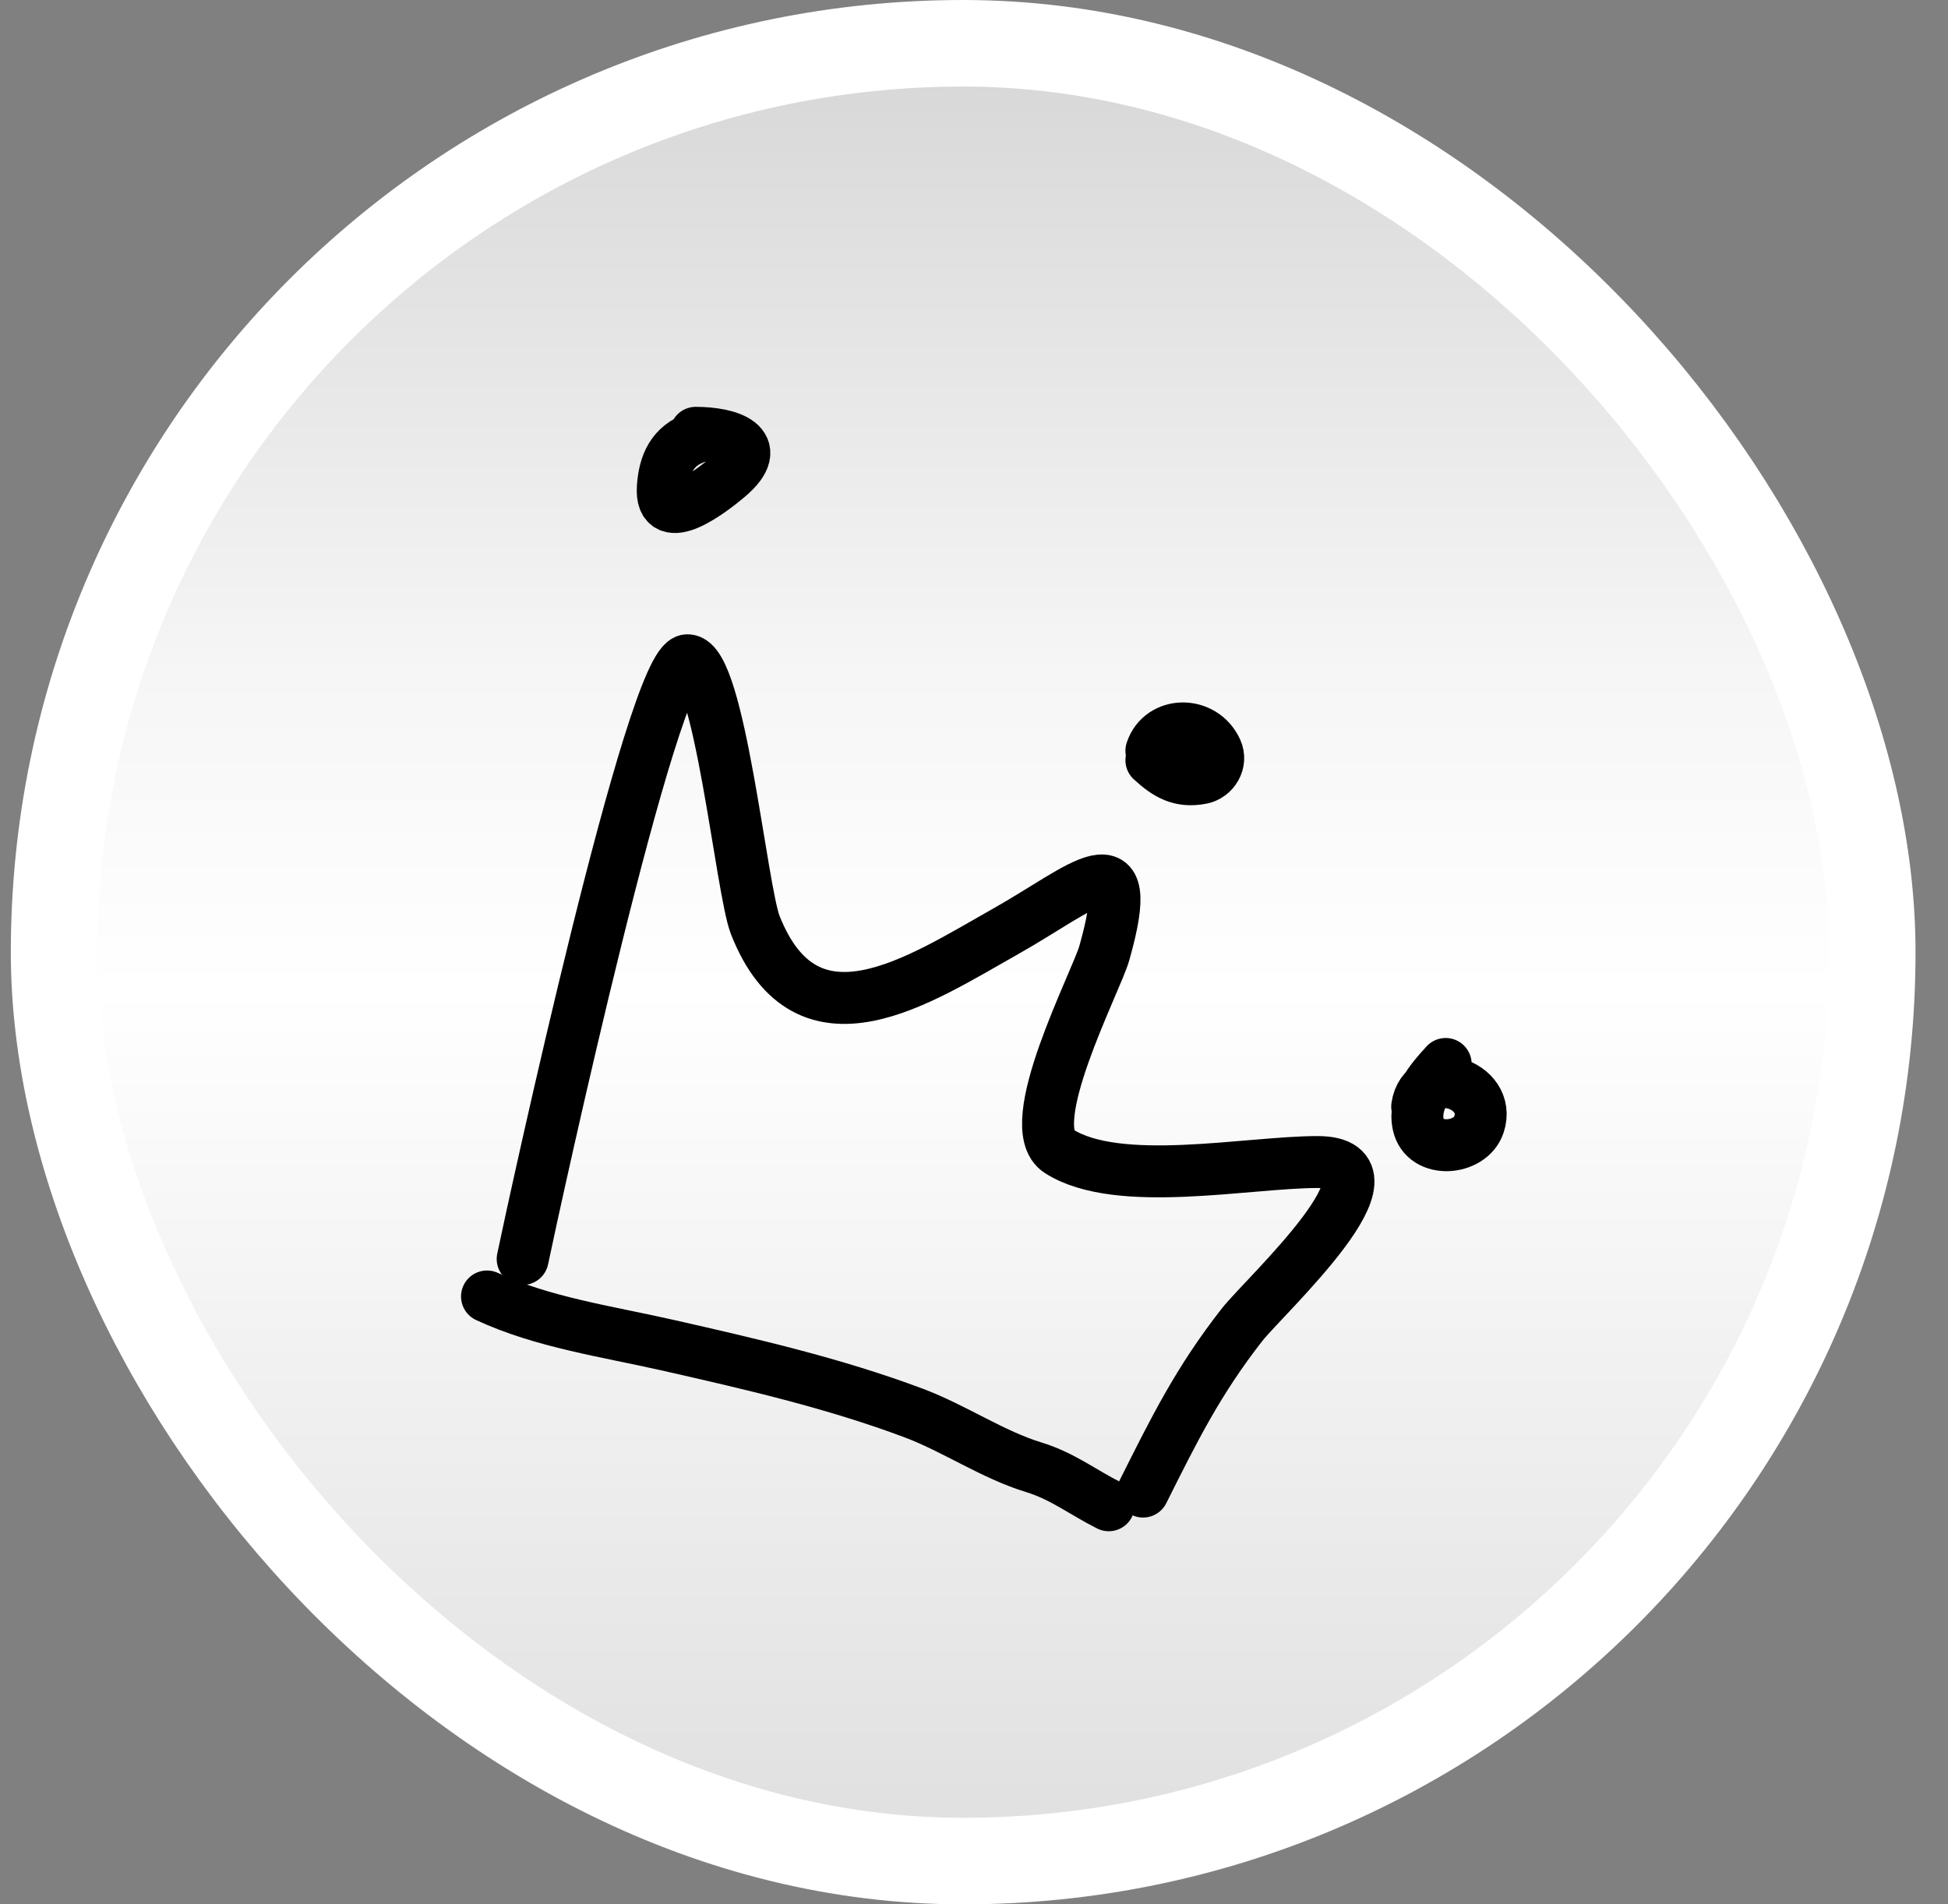
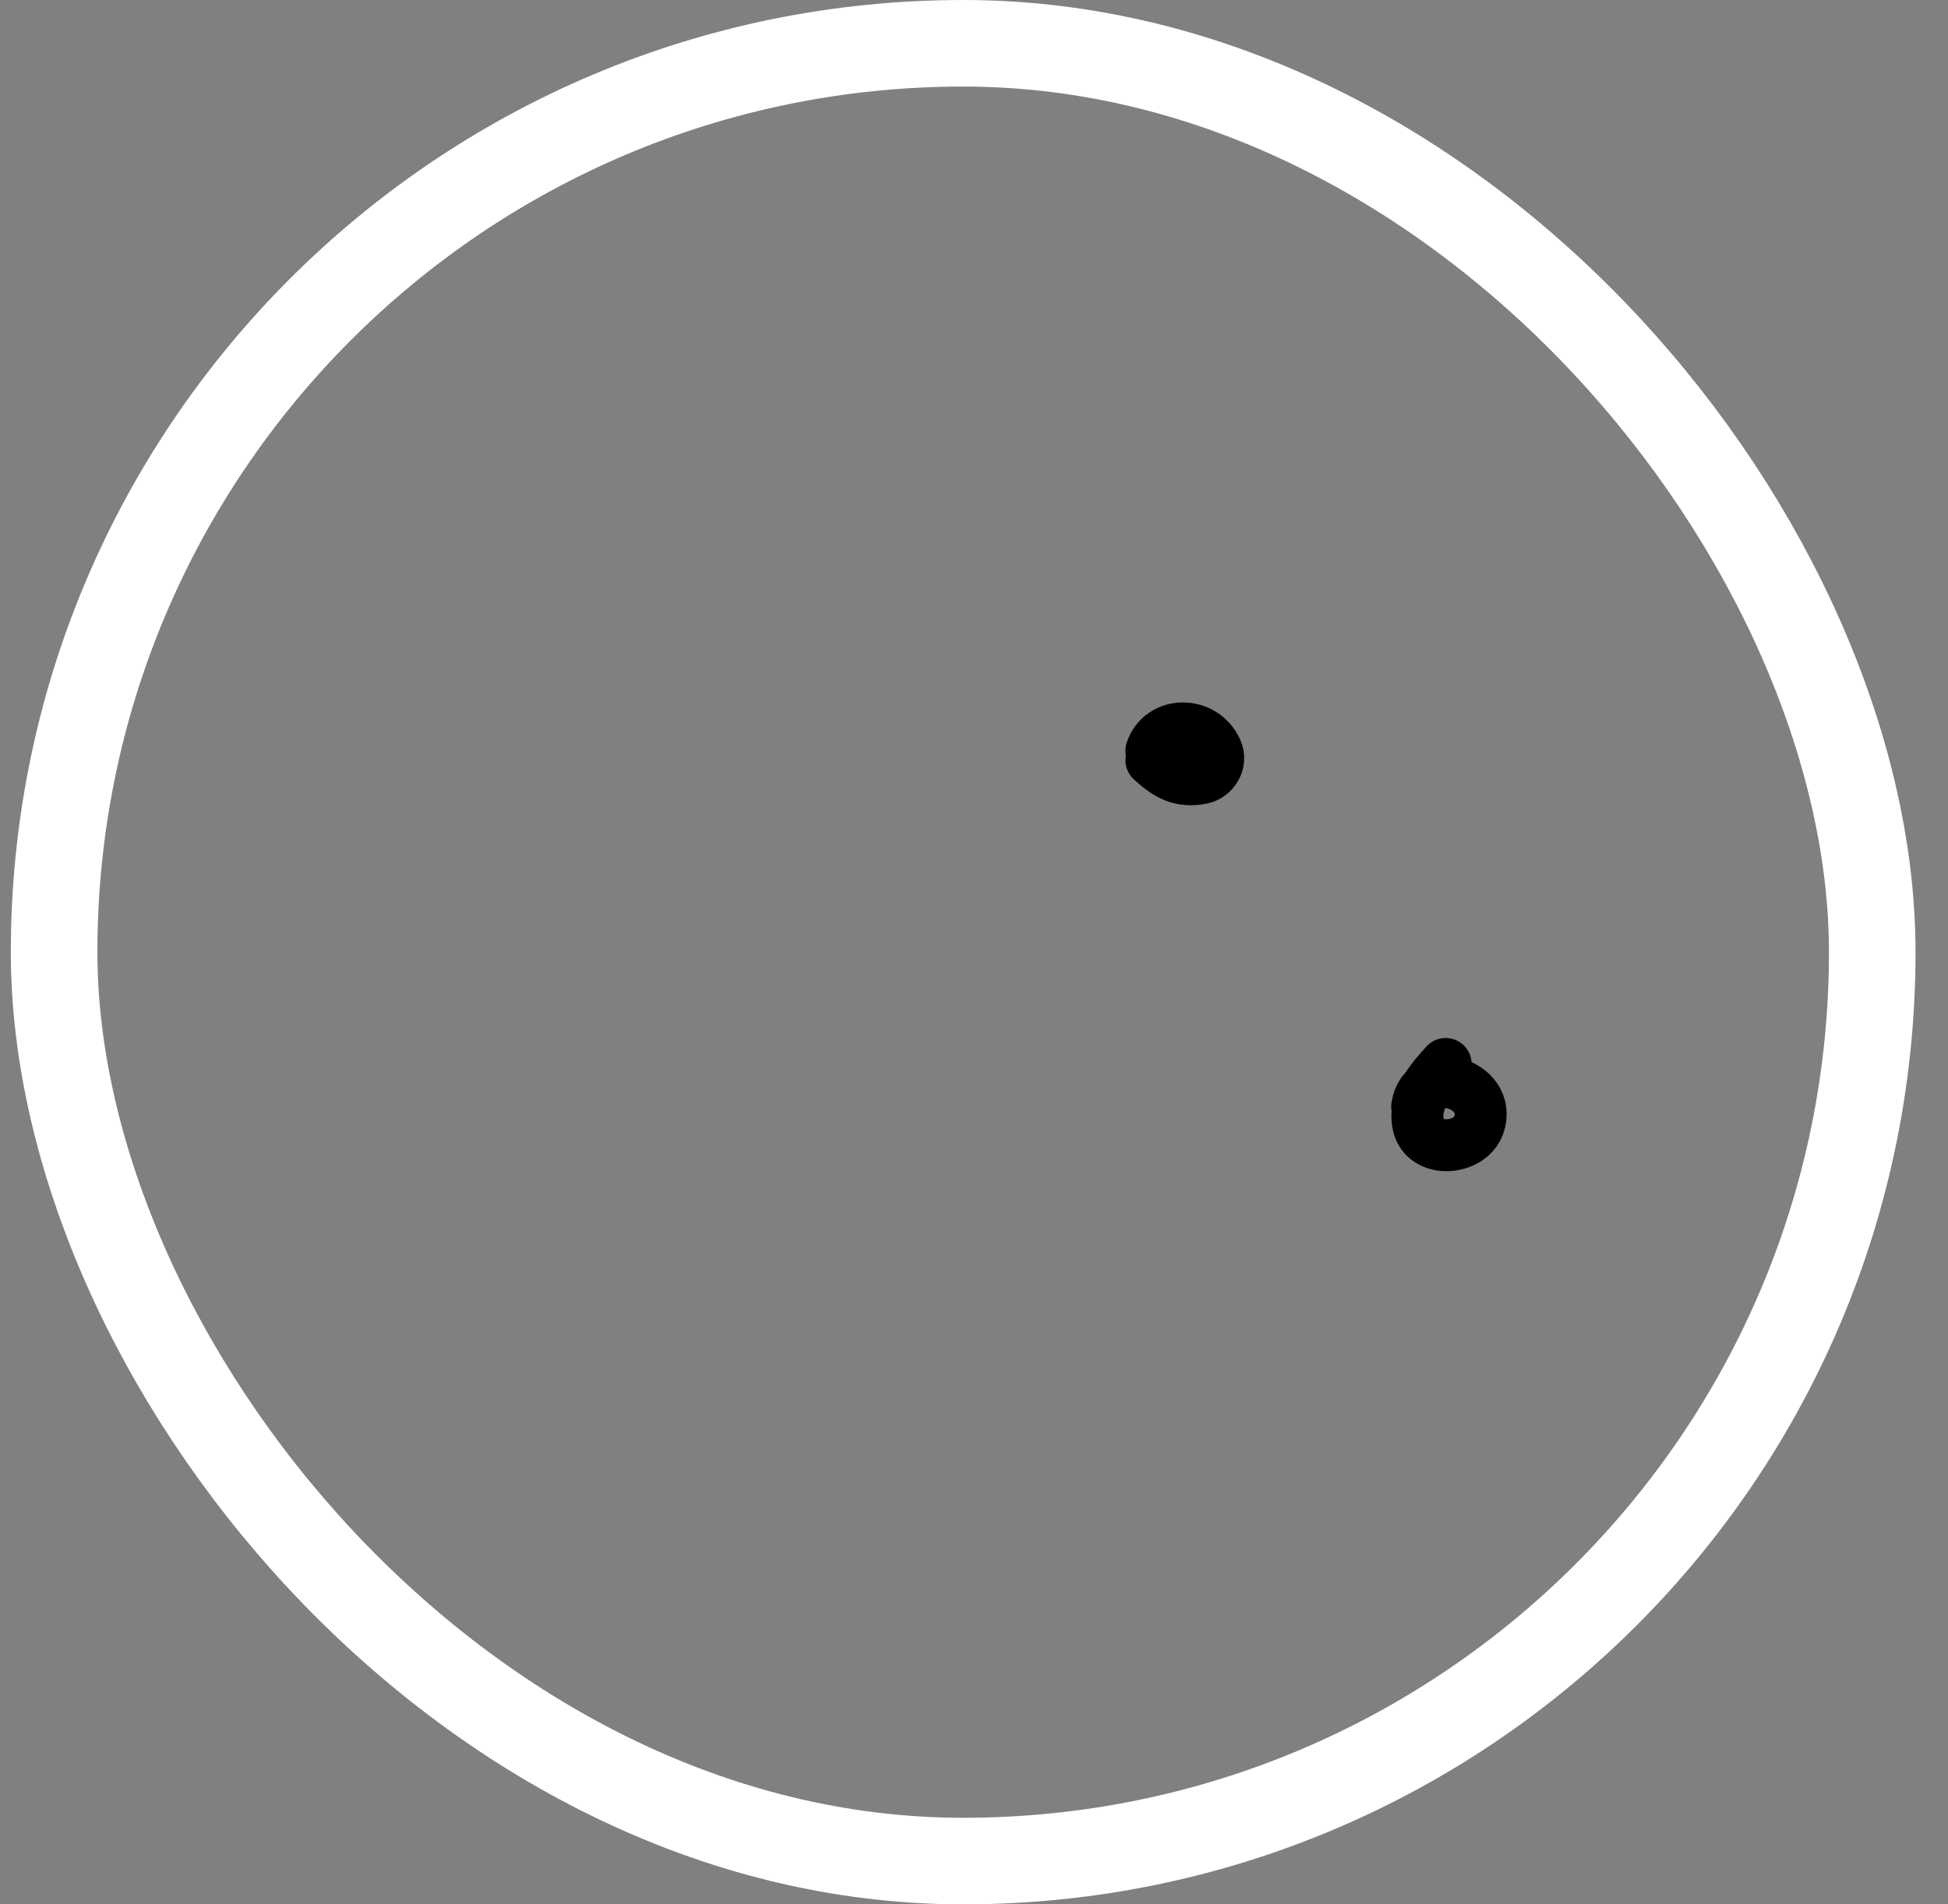
<svg xmlns="http://www.w3.org/2000/svg" width="45" height="44" viewBox="0 0 45 44" fill="none">
  <rect x="0" y="0" width="45" height="44" fill="#808080" stroke="none" />
-   <rect x="1.25" y="1" width="42" height="42" rx="21" fill="url(#paint0_linear_756_1696)" />
  <rect x="1.25" y="1" width="42" height="42" rx="21" stroke="white" stroke-width="2" />
-   <path d="M12.074 29.089C12.354 27.744 15.072 15.255 15.881 15.255C16.615 15.255 17.126 20.559 17.448 21.376C18.646 24.405 21.248 22.634 23.221 21.525C25.014 20.516 26.295 19.252 25.51 22.023C25.323 22.683 23.565 26.028 24.465 26.601C25.832 27.471 28.817 26.849 30.436 26.849C32.598 26.849 29.216 29.94 28.694 30.606C27.677 31.906 27.123 33.028 26.405 34.463" stroke="black" stroke-width="1.2" stroke-linecap="round" />
-   <path d="M16.073 10.11C15.54 10.298 15.349 10.706 15.312 11.255C15.241 12.284 16.477 11.31 16.816 11.023C17.721 10.259 16.817 10 16.073 10" stroke="black" stroke-width="1.2" stroke-linecap="round" />
  <path d="M26.598 17.565C26.955 17.892 27.258 18.075 27.755 17.98C28.037 17.925 28.229 17.612 28.102 17.334C27.795 16.657 26.825 16.663 26.598 17.346" stroke="black" stroke-width="1.2" stroke-linecap="round" />
  <path d="M33.396 24.583C33.052 24.956 32.645 25.434 32.763 25.984C32.907 26.659 33.965 26.578 34.164 25.984C34.479 25.038 32.884 24.551 32.738 25.569" stroke="black" stroke-width="1.2" stroke-linecap="round" />
-   <path d="M11.25 29.955C12.525 30.55 14.041 30.767 15.404 31.076C17.321 31.51 19.262 31.956 21.106 32.648C22.046 33 22.928 33.611 23.883 33.902C24.542 34.103 25.036 34.491 25.613 34.779" stroke="black" stroke-width="1.2" stroke-linecap="round" />
  <defs>
    <linearGradient id="paint0_linear_756_1696" x1="22.25" y1="0" x2="22.25" y2="44" gradientUnits="userSpaceOnUse">
      <stop stop-color="#D4D4D4" />
      <stop offset="0.355" stop-color="#F6F6F6" />
      <stop offset="0.52" stop-color="white" />
      <stop offset="0.945" stop-color="#E1E1E1" />
    </linearGradient>
  </defs>
</svg>